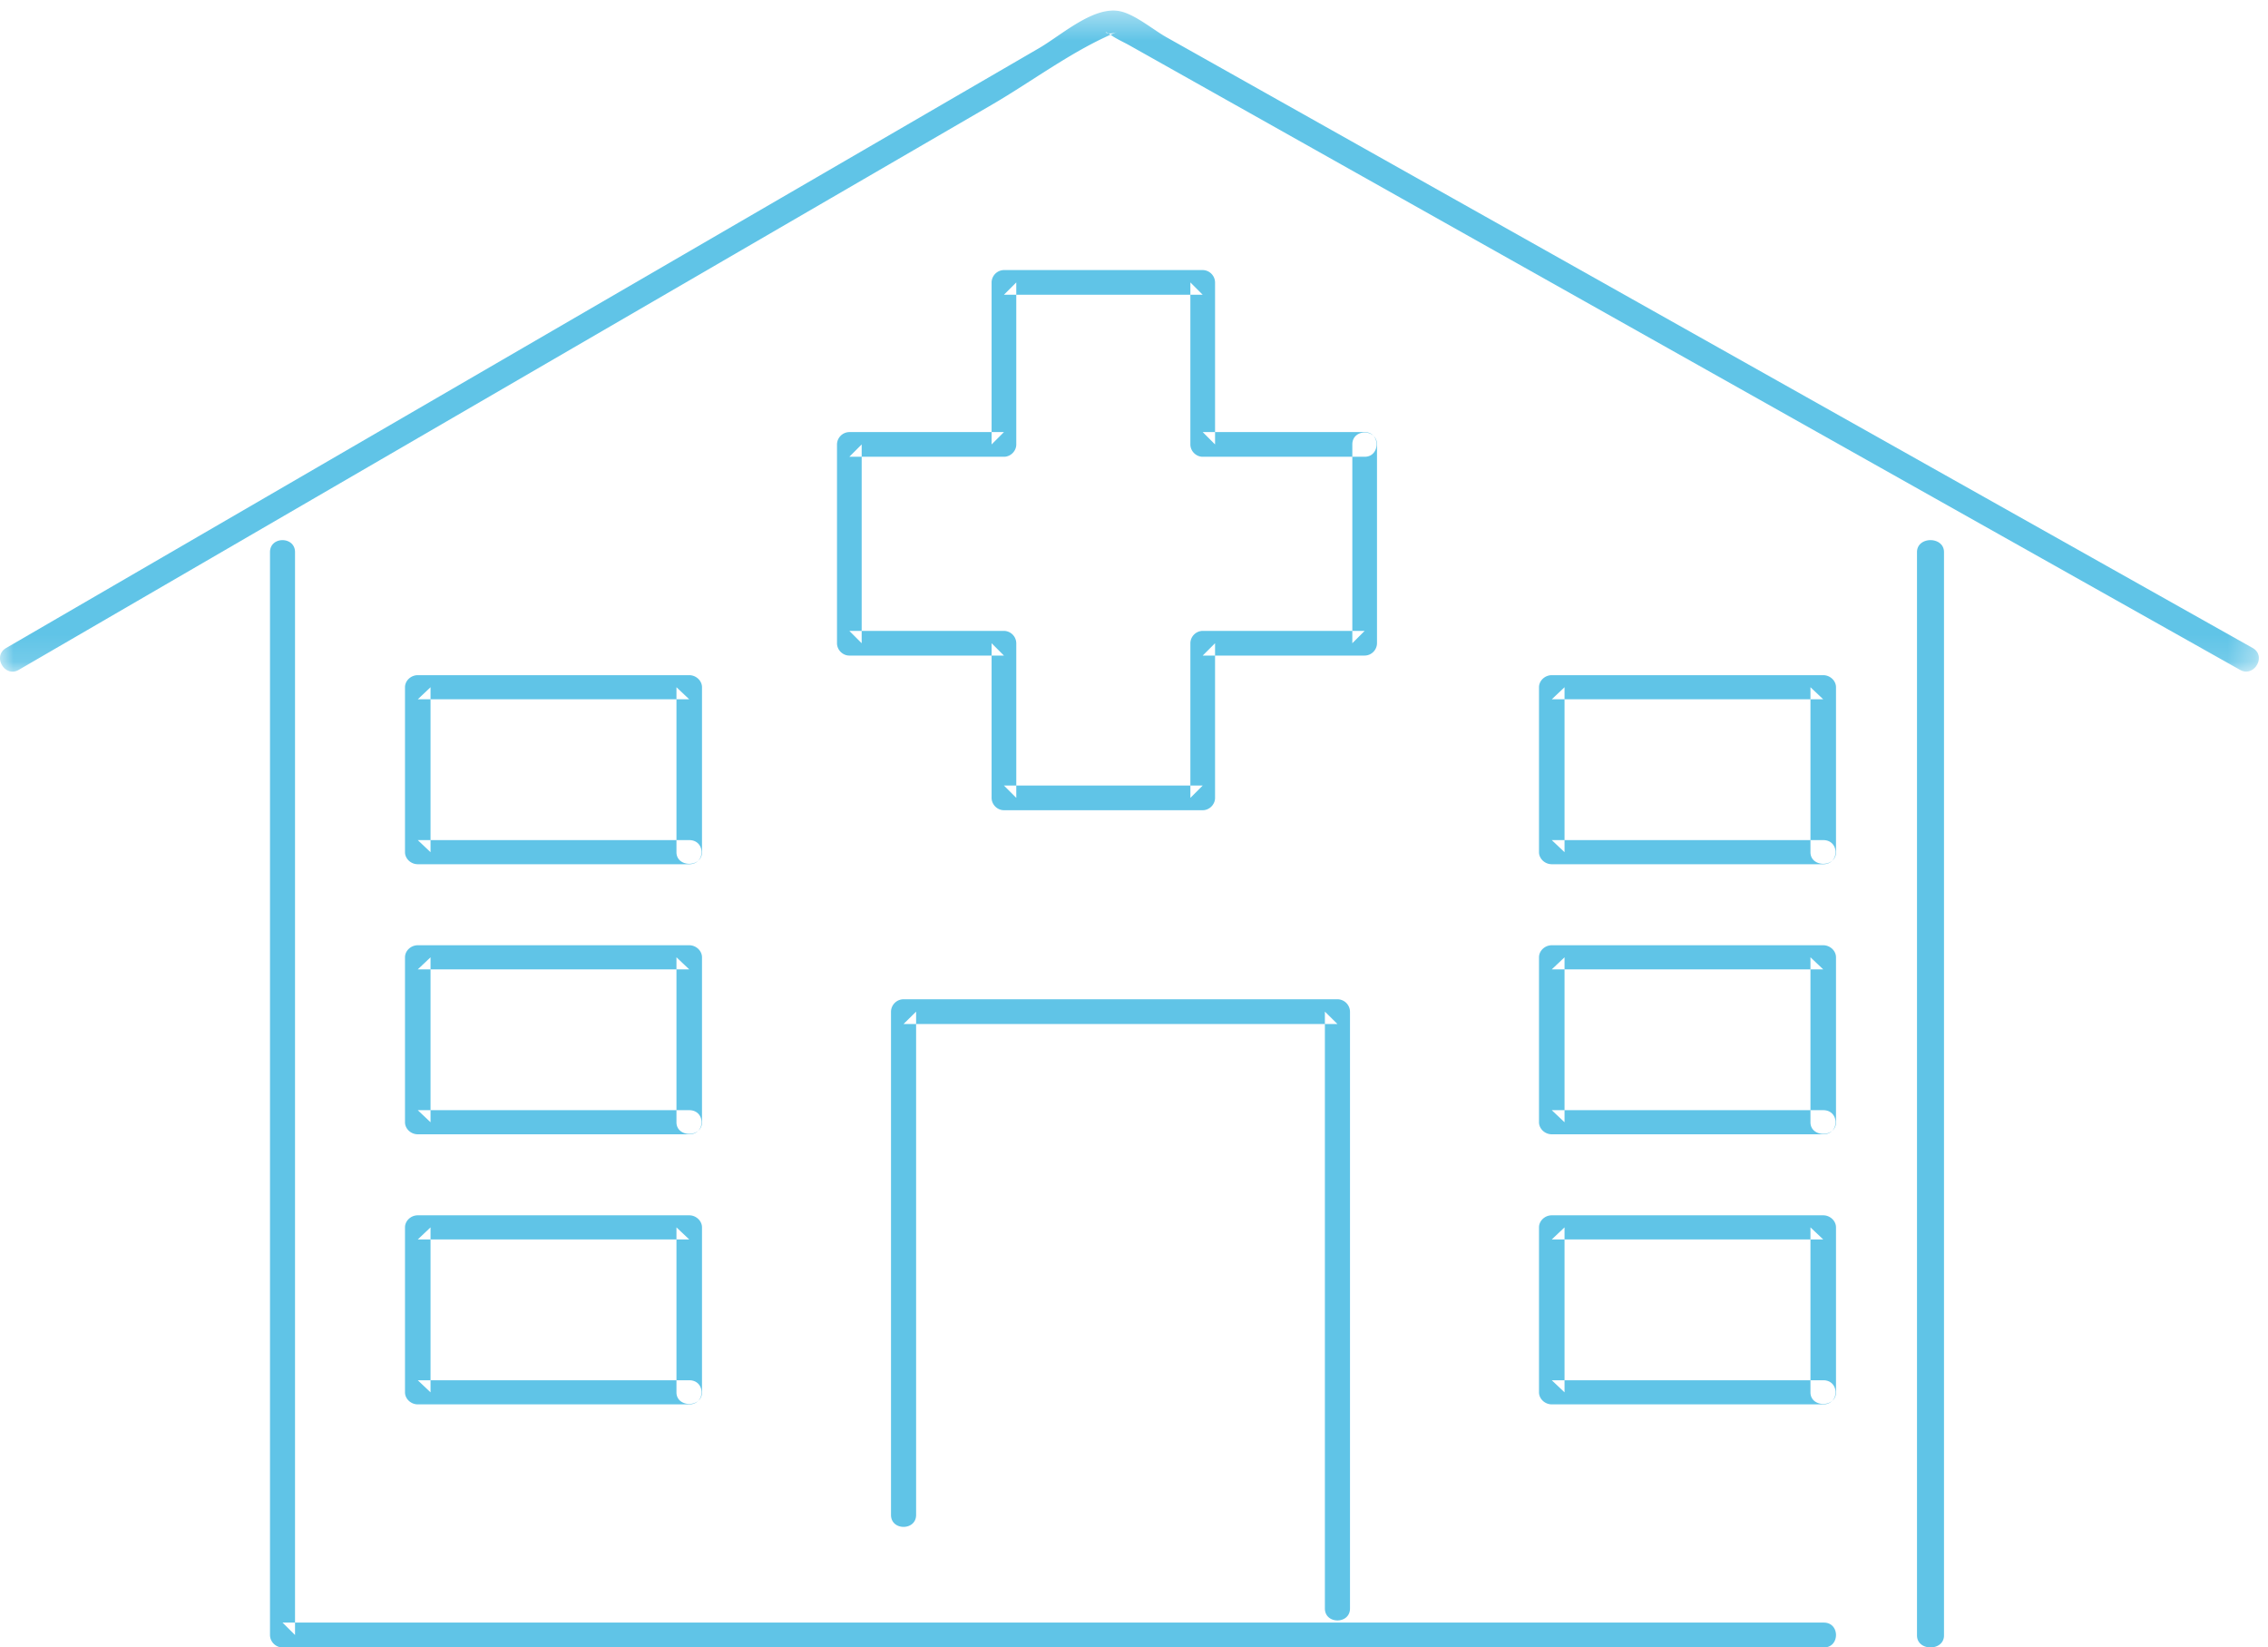
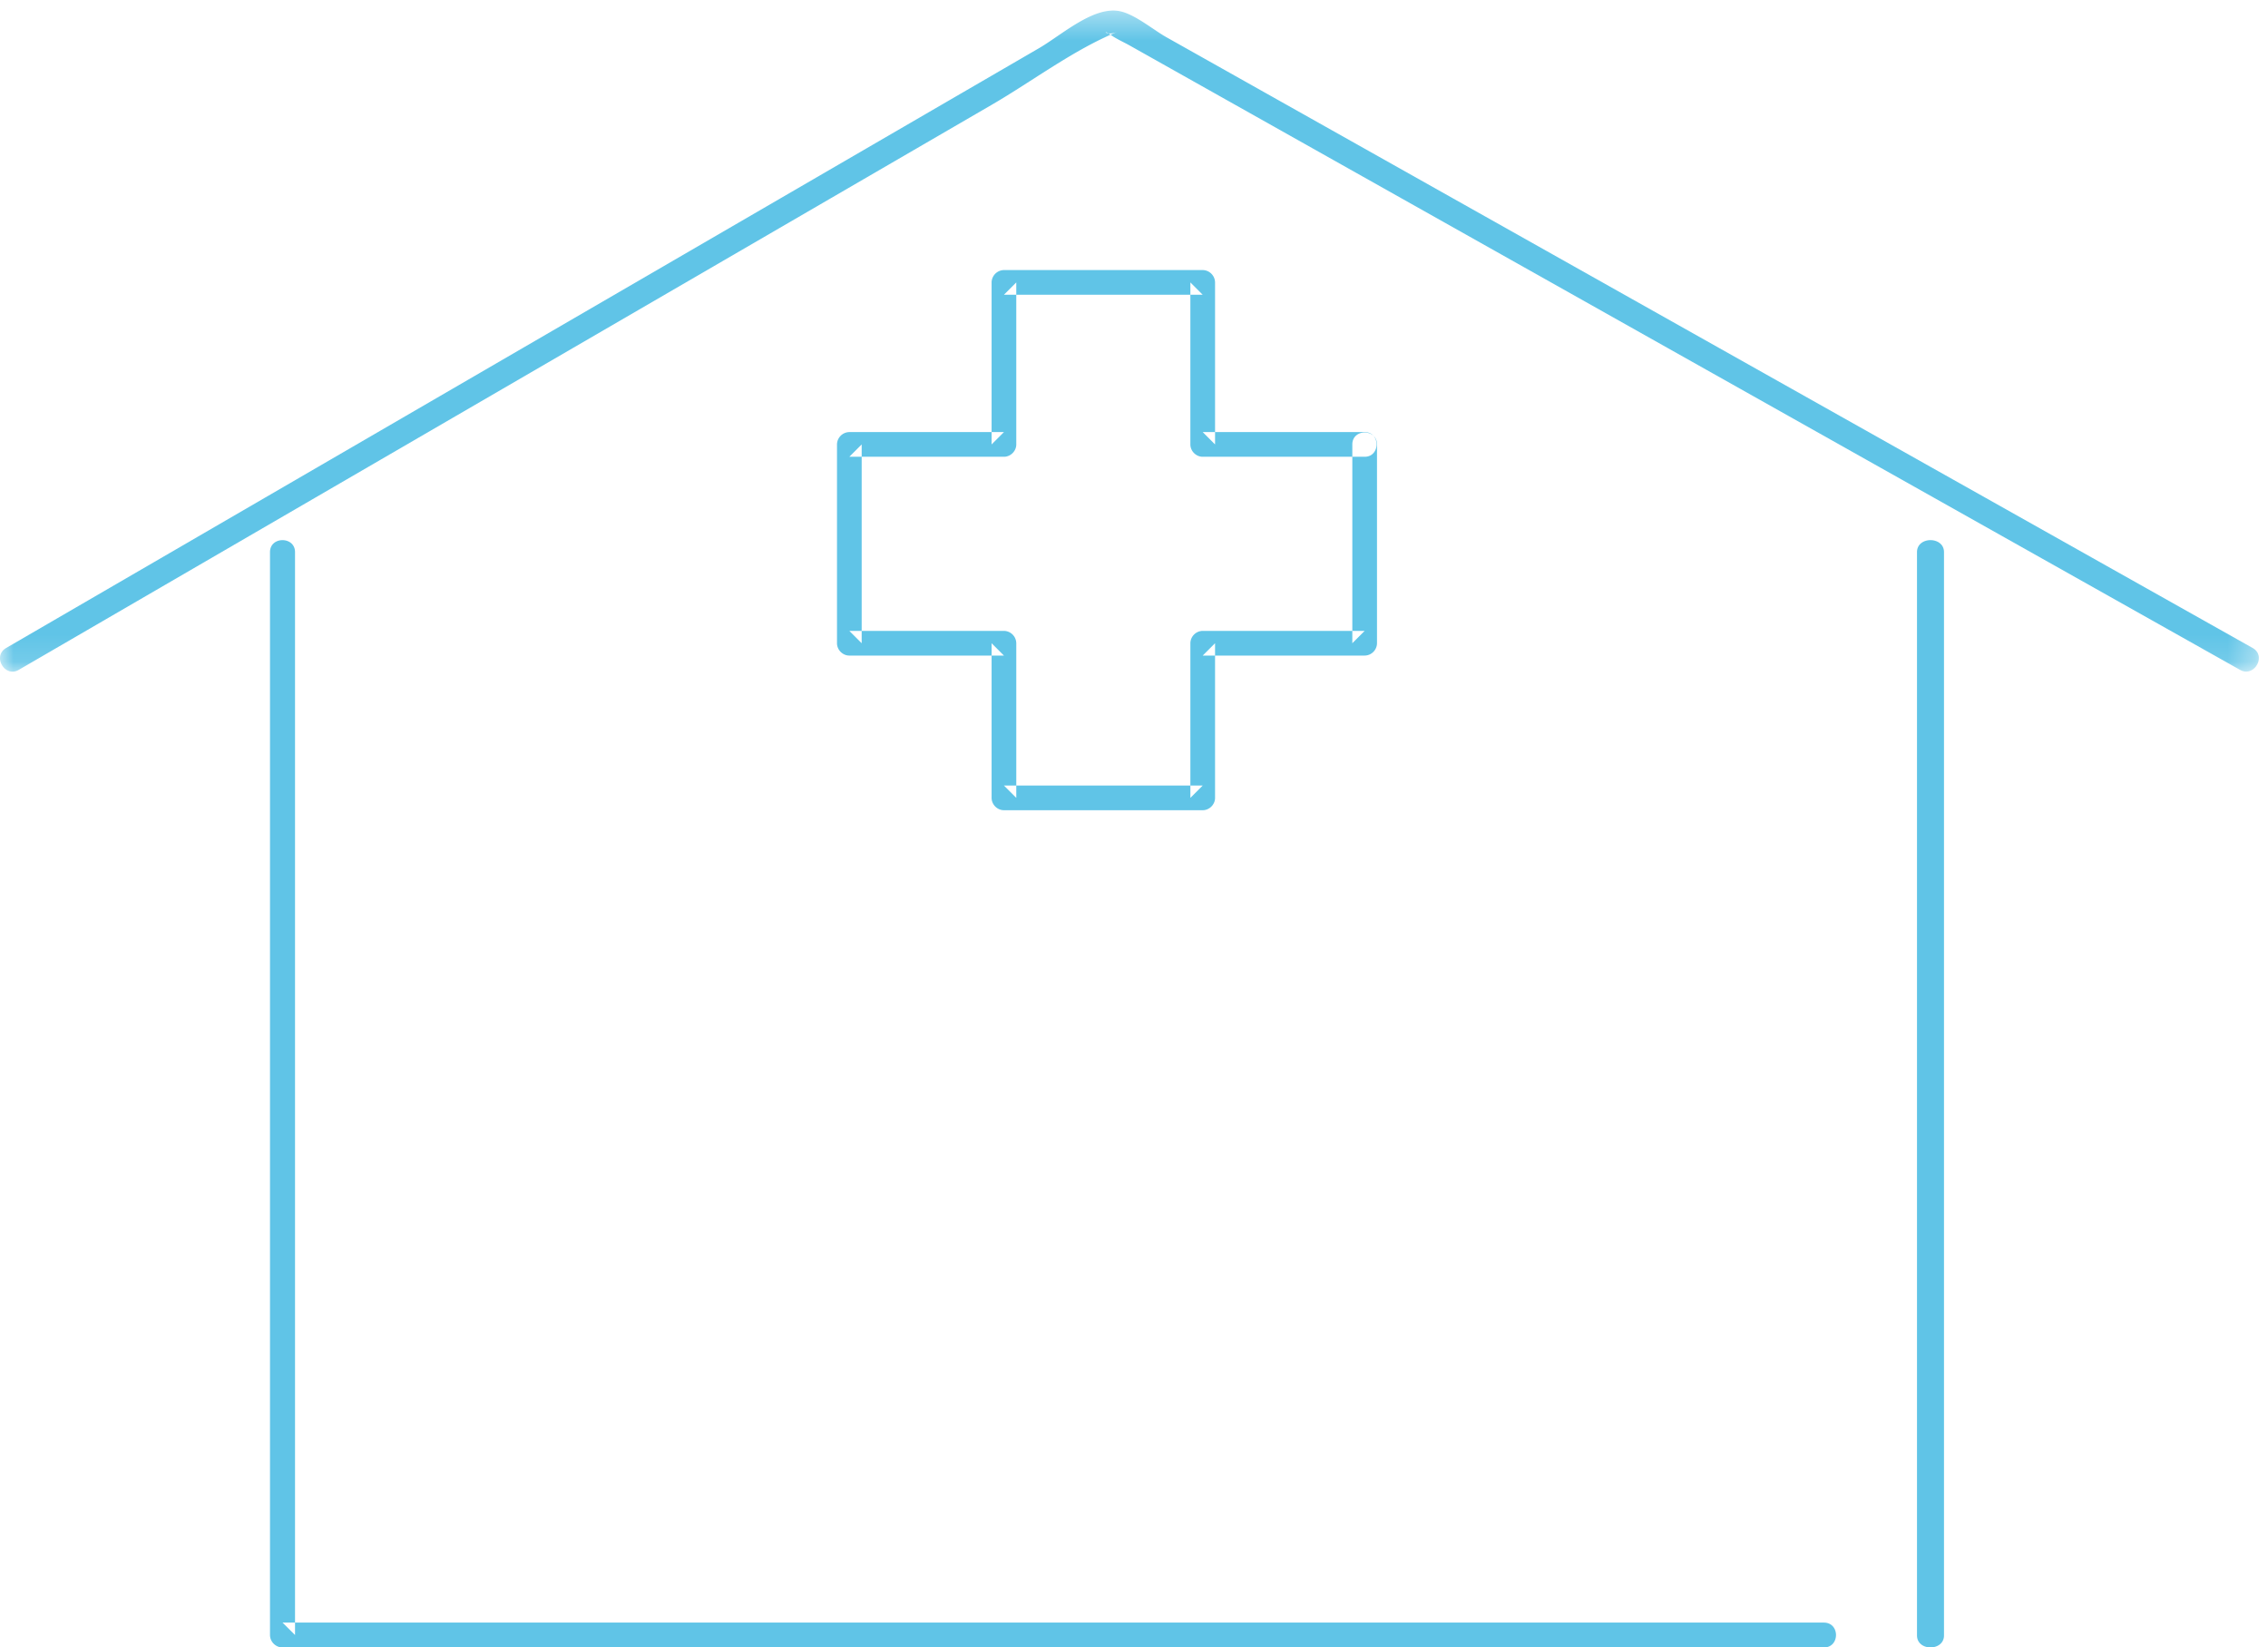
<svg xmlns="http://www.w3.org/2000/svg" xmlns:xlink="http://www.w3.org/1999/xlink" width="84" height="61" viewBox="0 0 84 61">
  <defs>
    <path id="a" d="M0 .39h83.661v24.48H0z" />
  </defs>
  <g fill="none" fill-rule="evenodd">
    <path fill="#60C4E7" d="M50.543 15.999h-5.998l.457.457v-5.999a.464.464 0 0 0-.457-.457h-7.362a.464.464 0 0 0-.457.457v5.999l.457-.457h-5.726a.464.464 0 0 0-.457.457v7.361c0 .247.21.457.457.457h5.726l-.457-.457v5.726c0 .247.21.457.457.457h7.362c.247 0 .457-.21.457-.457v-5.726l-.457.457h5.998a.463.463 0 0 0 .457-.457v-7.361c0-.588-.914-.59-.914 0v7.361l.457-.457h-5.998a.464.464 0 0 0-.457.457v5.726l.457-.457h-7.362l.457.457v-5.726a.464.464 0 0 0-.457-.457h-5.726l.457.457v-7.361l-.457.457h5.726c.247 0 .457-.21.457-.457v-5.999l-.457.457h7.362l-.457-.457v5.999c0 .247.21.457.457.457h5.998c.588 0 .59-.914 0-.914M67.552 60.08H10.464l.463.46V20.444c0-.591-.927-.593-.927 0V60.54c0 .25.213.461.464.461h57.088c.597 0 .598-.92 0-.92M71 20.444V60.555c0 .593 1 .594 1 0V20.444c0-.592-1-.593-1 0" />
-     <path fill="#60C4E7" d="M33.93 56.094V37.458l-.465.458h16.07l-.465-.458v22.1c0 .59.93.59.93 0v-22.1a.468.468 0 0 0-.465-.458h-16.07a.468.468 0 0 0-.465.458v18.636c0 .59.93.59.93 0M67.527 31.107H57.473l.473.447v-6.108l-.473.447h10.054l-.473-.447v6.108c0 .574.946.575.946 0v-6.108c0-.24-.217-.446-.473-.446H57.473c-.256 0-.473.205-.473.446v6.108c0 .24.217.446.473.446h10.054c.608 0 .61-.893 0-.893M67.527 41.107H57.473l.473.447v-6.108l-.473.447h10.054l-.473-.447v6.108c0 .574.946.575.946 0v-6.108c0-.24-.217-.446-.473-.446H57.473c-.256 0-.473.205-.473.446v6.108c0 .24.217.446.473.446h10.054c.608 0 .61-.893 0-.893M67.527 51.107H57.473l.473.447v-6.108l-.473.447h10.054l-.473-.447v6.108c0 .574.946.575.946 0v-6.108c0-.24-.217-.446-.473-.446H57.473c-.256 0-.473.204-.473.446v6.108c0 .24.217.446.473.446h10.054c.608 0 .61-.893 0-.893M25.527 31.107H15.473l.473.447v-6.108l-.473.447h10.054l-.473-.447v6.108c0 .574.946.575.946 0v-6.108c0-.24-.217-.446-.473-.446H15.473c-.256 0-.473.205-.473.446v6.108c0 .24.216.446.473.446h10.054c.608 0 .61-.893 0-.893M25.527 41.107H15.473l.473.447v-6.108l-.473.447h10.054l-.473-.447v6.108c0 .574.946.575.946 0v-6.108c0-.24-.217-.446-.473-.446H15.473c-.256 0-.473.205-.473.446v6.108c0 .24.216.446.473.446h10.054c.608 0 .61-.893 0-.893M25.527 51.107H15.473l.473.447v-6.108l-.473.447h10.054l-.473-.447v6.108c0 .574.946.575.946 0v-6.108c0-.24-.217-.446-.473-.446H15.473c-.256 0-.473.204-.473.446v6.108c0 .24.216.446.473.446h10.054c.608 0 .61-.893 0-.893" />
    <g>
      <mask id="b" fill="#fff">
        <use xlink:href="#a" />
      </mask>
      <path fill="#60C4E7" d="M.693 24.804l36.05-20.931c1.493-.867 3.035-2.039 4.636-2.692-.434.177-.572-.126-.257.1.222.159.49.275.728.409l2.85 1.602L66.22 15.39l16.746 9.414c.521.293.99-.516.467-.81L46.673 3.33l-3.471-1.951c-.495-.28-1.148-.834-1.706-.96-.973-.22-2.179.88-3.014 1.365A472126.88 472126.88 0 0 1 .225 23.995c-.517.3-.05 1.11.468.809" mask="url(#b)" />
    </g>
  </g>
</svg>